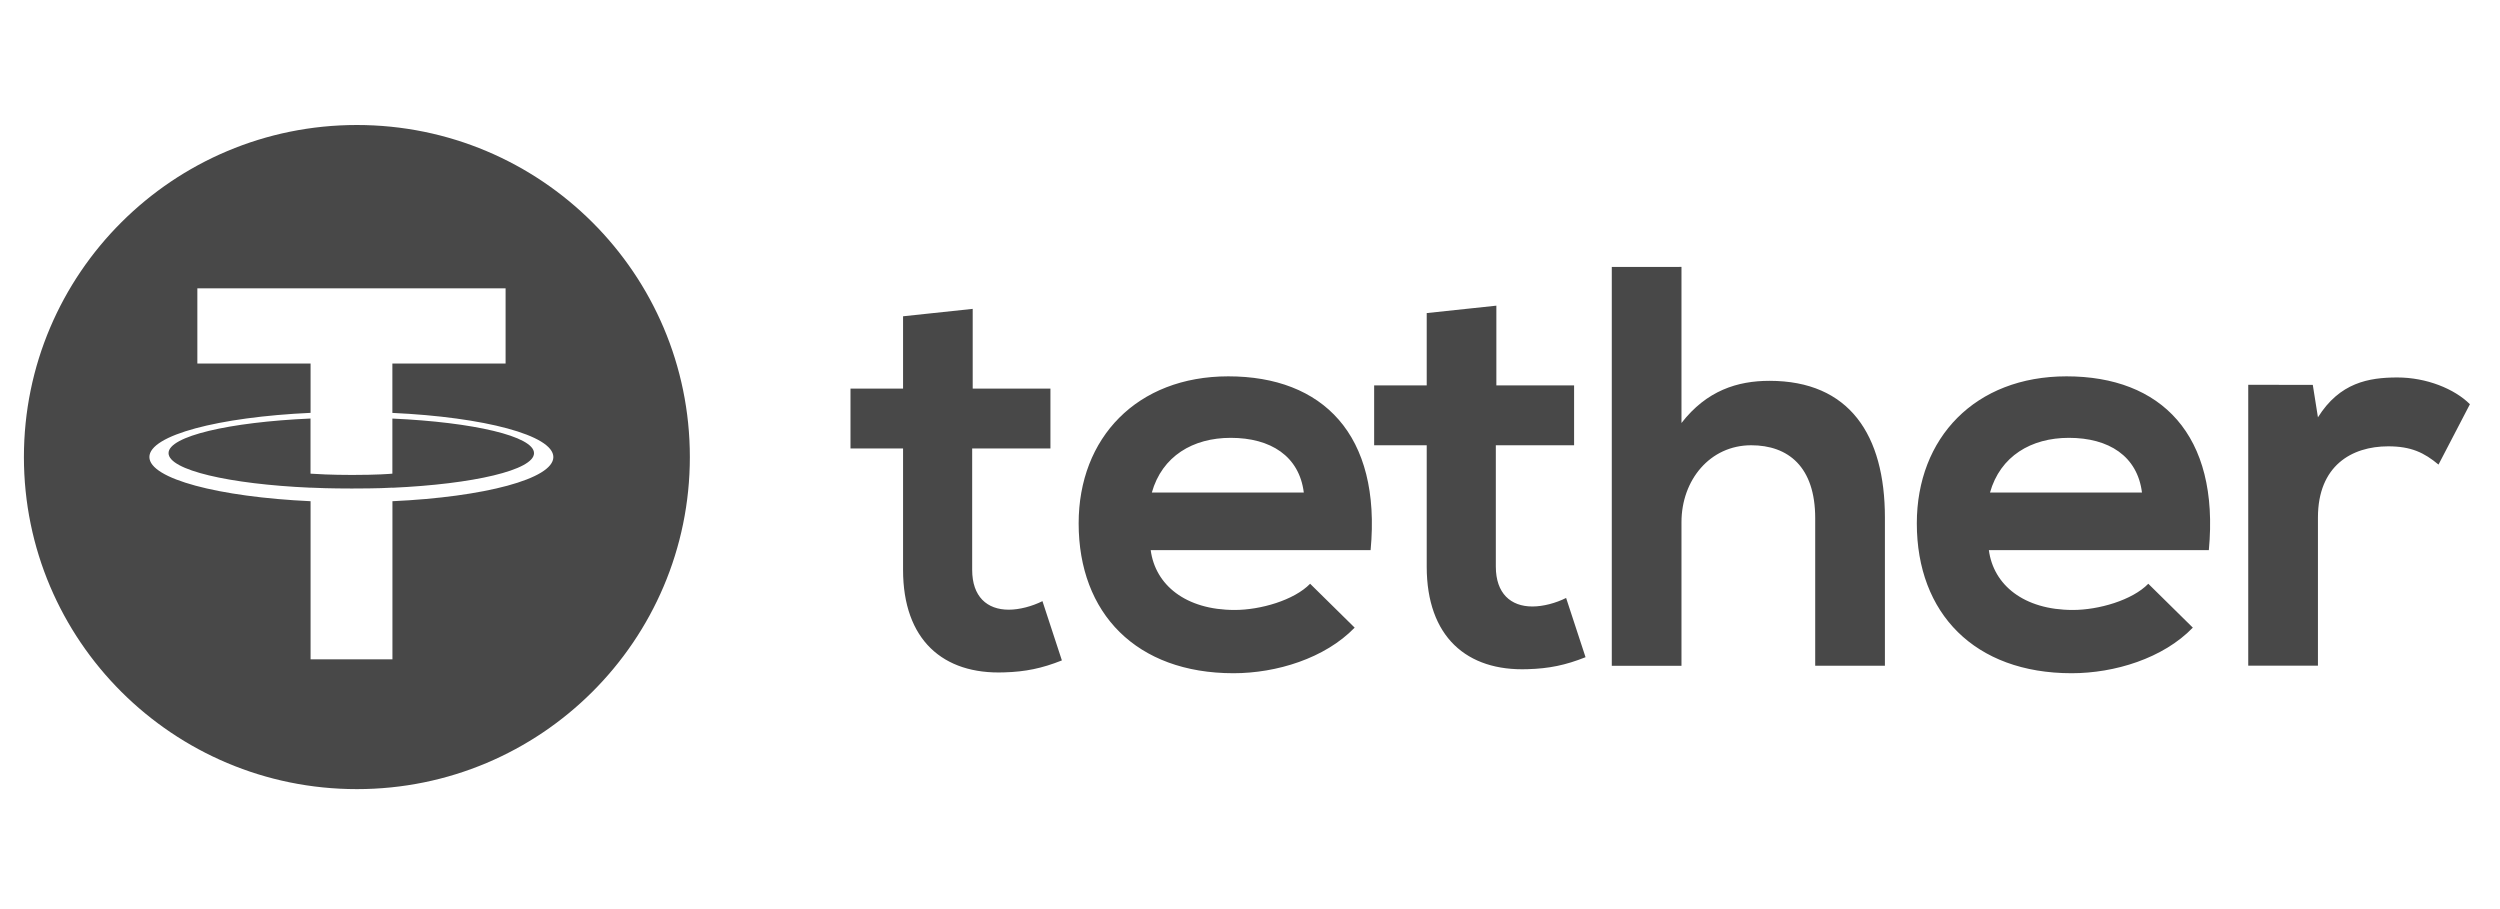
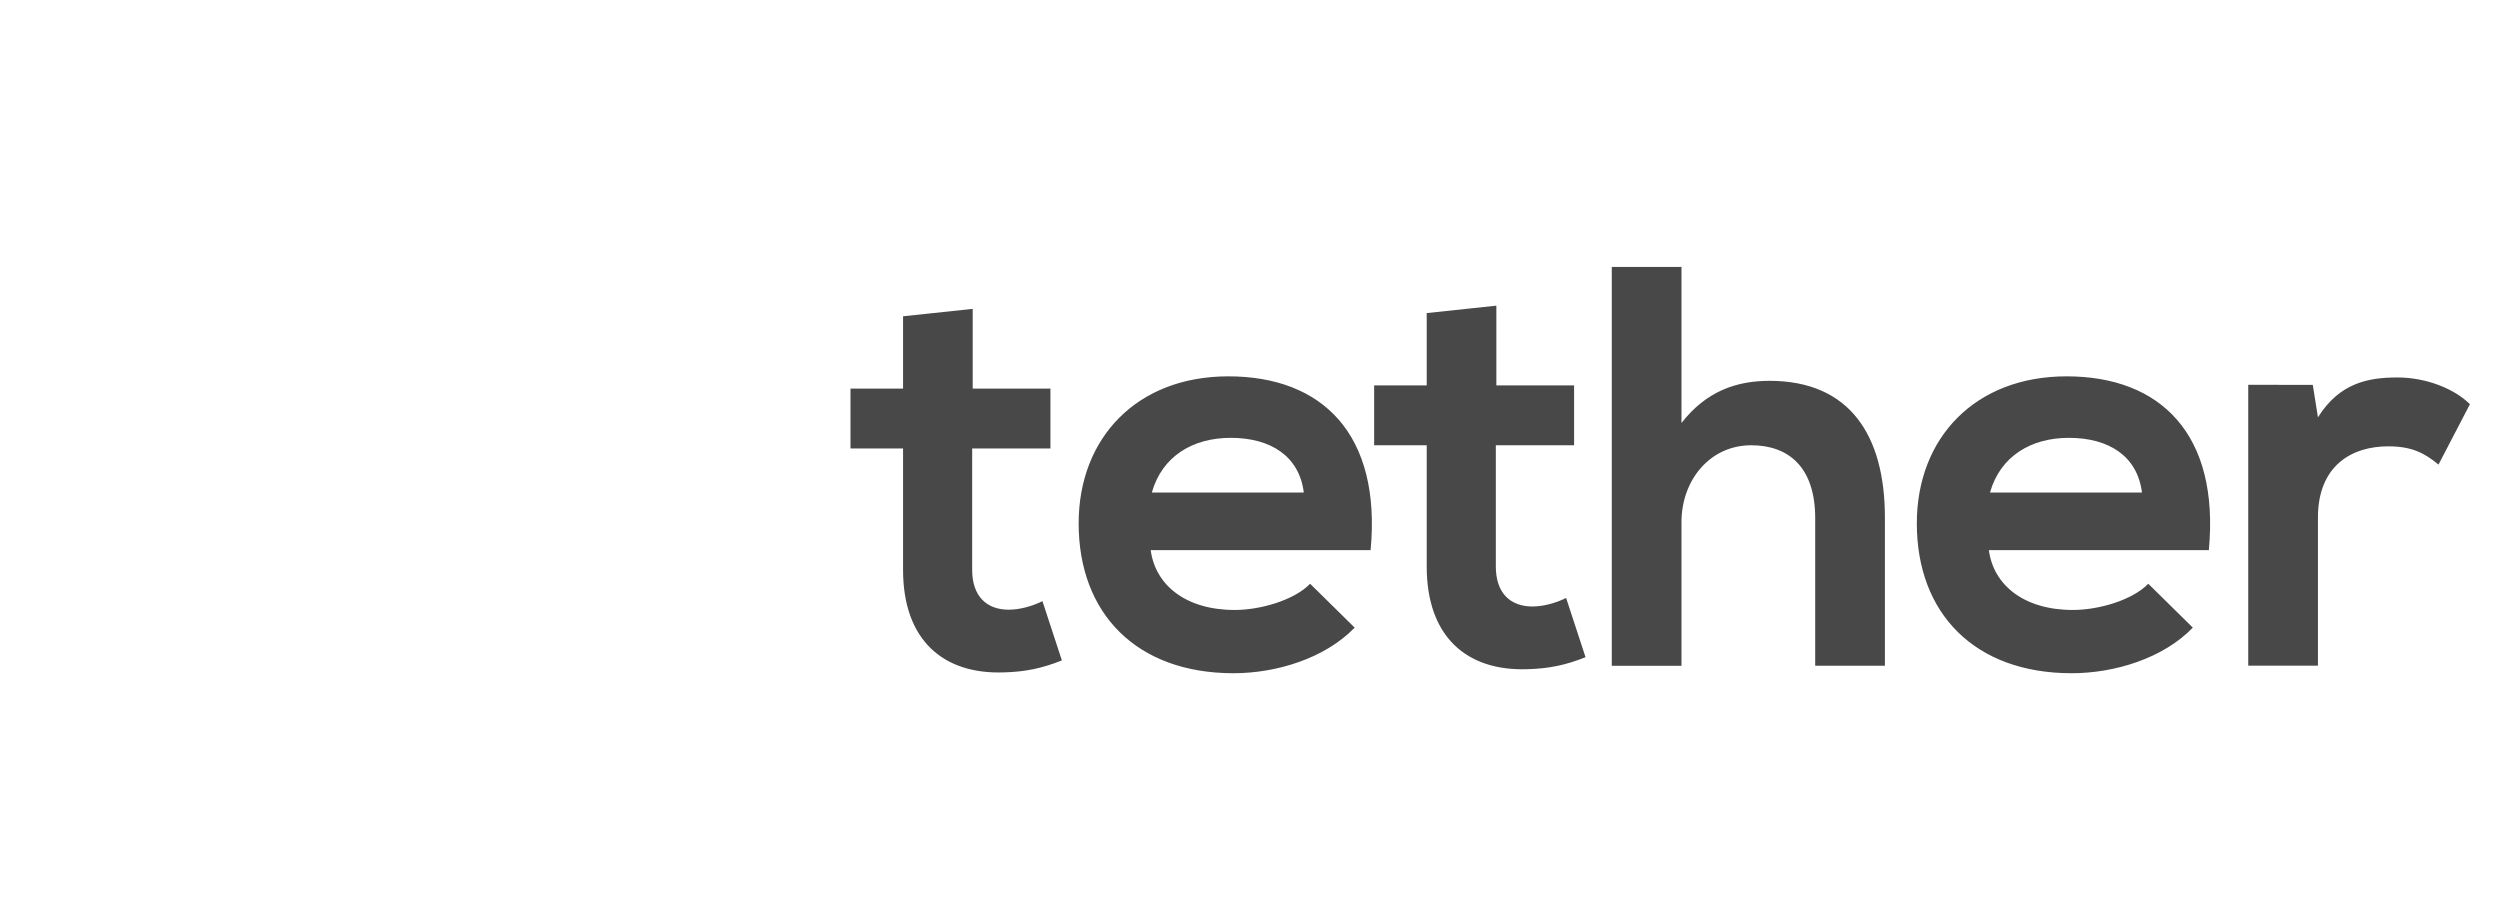
<svg xmlns="http://www.w3.org/2000/svg" width="220" height="80" viewBox="0 0 220 80" fill="none">
-   <path fill-rule="evenodd" clip-rule="evenodd" d="M60.707 40.221C60.707 56.36 47.589 69.443 31.405 69.443C15.222 69.443 2.104 56.36 2.104 40.221C2.104 24.083 15.222 11 31.405 11C47.589 11 60.707 24.083 60.707 40.221ZM34.529 42.913V42.918V42.923C41.666 42.603 46.994 41.363 46.994 39.879C46.994 38.394 41.671 37.154 34.529 36.834V41.682C34.322 41.701 33.21 41.795 30.986 41.795C29.135 41.795 27.792 41.715 27.326 41.682V36.83C20.175 37.144 14.832 38.389 14.832 39.874C14.832 41.363 20.17 42.603 27.326 42.918V42.913C27.788 42.937 29.093 42.989 30.953 42.989C33.281 42.989 34.326 42.928 34.529 42.913ZM34.529 31.991V36.331L34.534 36.336C42.617 36.707 48.695 38.309 48.695 40.221C48.695 42.138 42.617 43.736 34.534 44.107V58.022H27.331V44.107C19.237 43.731 13.146 42.133 13.146 40.217C13.146 38.3 19.233 36.703 27.331 36.331V31.991H17.367V25.371H44.492V31.991H34.529Z" fill="#484848" />
  <path d="M85.598 27.18V34.199H92.438V39.465H85.551V50.144C85.551 52.502 86.856 53.653 88.768 53.653C89.725 53.653 90.832 53.352 91.736 52.901L93.446 58.116C91.689 58.816 90.229 59.117 88.368 59.169C82.988 59.37 79.469 56.312 79.469 50.144V39.465H74.843V34.199H79.469V27.833L85.598 27.18ZM203.526 33.87L203.979 36.726C205.891 33.668 208.454 33.217 210.97 33.217C213.532 33.217 215.996 34.218 217.353 35.571L214.588 40.884C213.33 39.832 212.176 39.277 210.164 39.277C206.946 39.277 203.979 40.983 203.979 45.544V58.581H197.845V33.861L203.526 33.87ZM188.494 43.346C188.093 40.137 185.578 38.53 182.059 38.53C178.742 38.53 176.024 40.137 175.119 43.346H188.494ZM175.02 48.41C175.421 51.468 178.087 53.677 182.412 53.677C184.673 53.677 187.641 52.822 189.05 51.37L192.969 55.232C190.355 57.938 186.082 59.244 182.308 59.244C173.763 59.244 168.68 53.977 168.68 46.056C168.68 38.535 173.81 33.118 181.856 33.118C190.152 33.118 195.334 38.234 194.378 48.41H175.02ZM147.97 23.487V37.224C150.185 34.368 152.898 33.513 155.715 33.513C162.753 33.513 165.872 38.277 165.872 45.549V58.586H159.738V45.601C159.738 41.086 157.373 39.183 154.104 39.183C150.481 39.183 147.97 42.242 147.97 45.953V58.591H141.837V23.492L147.97 23.487ZM131.68 26.898V33.917H138.52V39.183H131.633V49.862C131.633 52.22 132.943 53.371 134.85 53.371C135.807 53.371 136.914 53.071 137.818 52.62L139.528 57.834C137.771 58.534 136.311 58.835 134.45 58.887C129.07 59.089 125.551 56.026 125.551 49.862V39.183H120.925V33.917H125.551V27.551L131.68 26.898ZM114.735 43.346C114.334 40.137 111.819 38.53 108.3 38.53C104.983 38.53 102.265 40.137 101.361 43.346H114.735ZM101.262 48.41C101.662 51.468 104.328 53.677 108.653 53.677C110.914 53.677 113.882 52.822 115.291 51.37L119.21 55.232C116.596 57.938 112.323 59.244 108.549 59.244C99.999 59.244 94.921 53.977 94.921 46.056C94.921 38.535 100.051 33.118 108.092 33.118C116.388 33.118 121.566 38.234 120.614 48.41H101.262Z" fill="#484848" />
</svg>